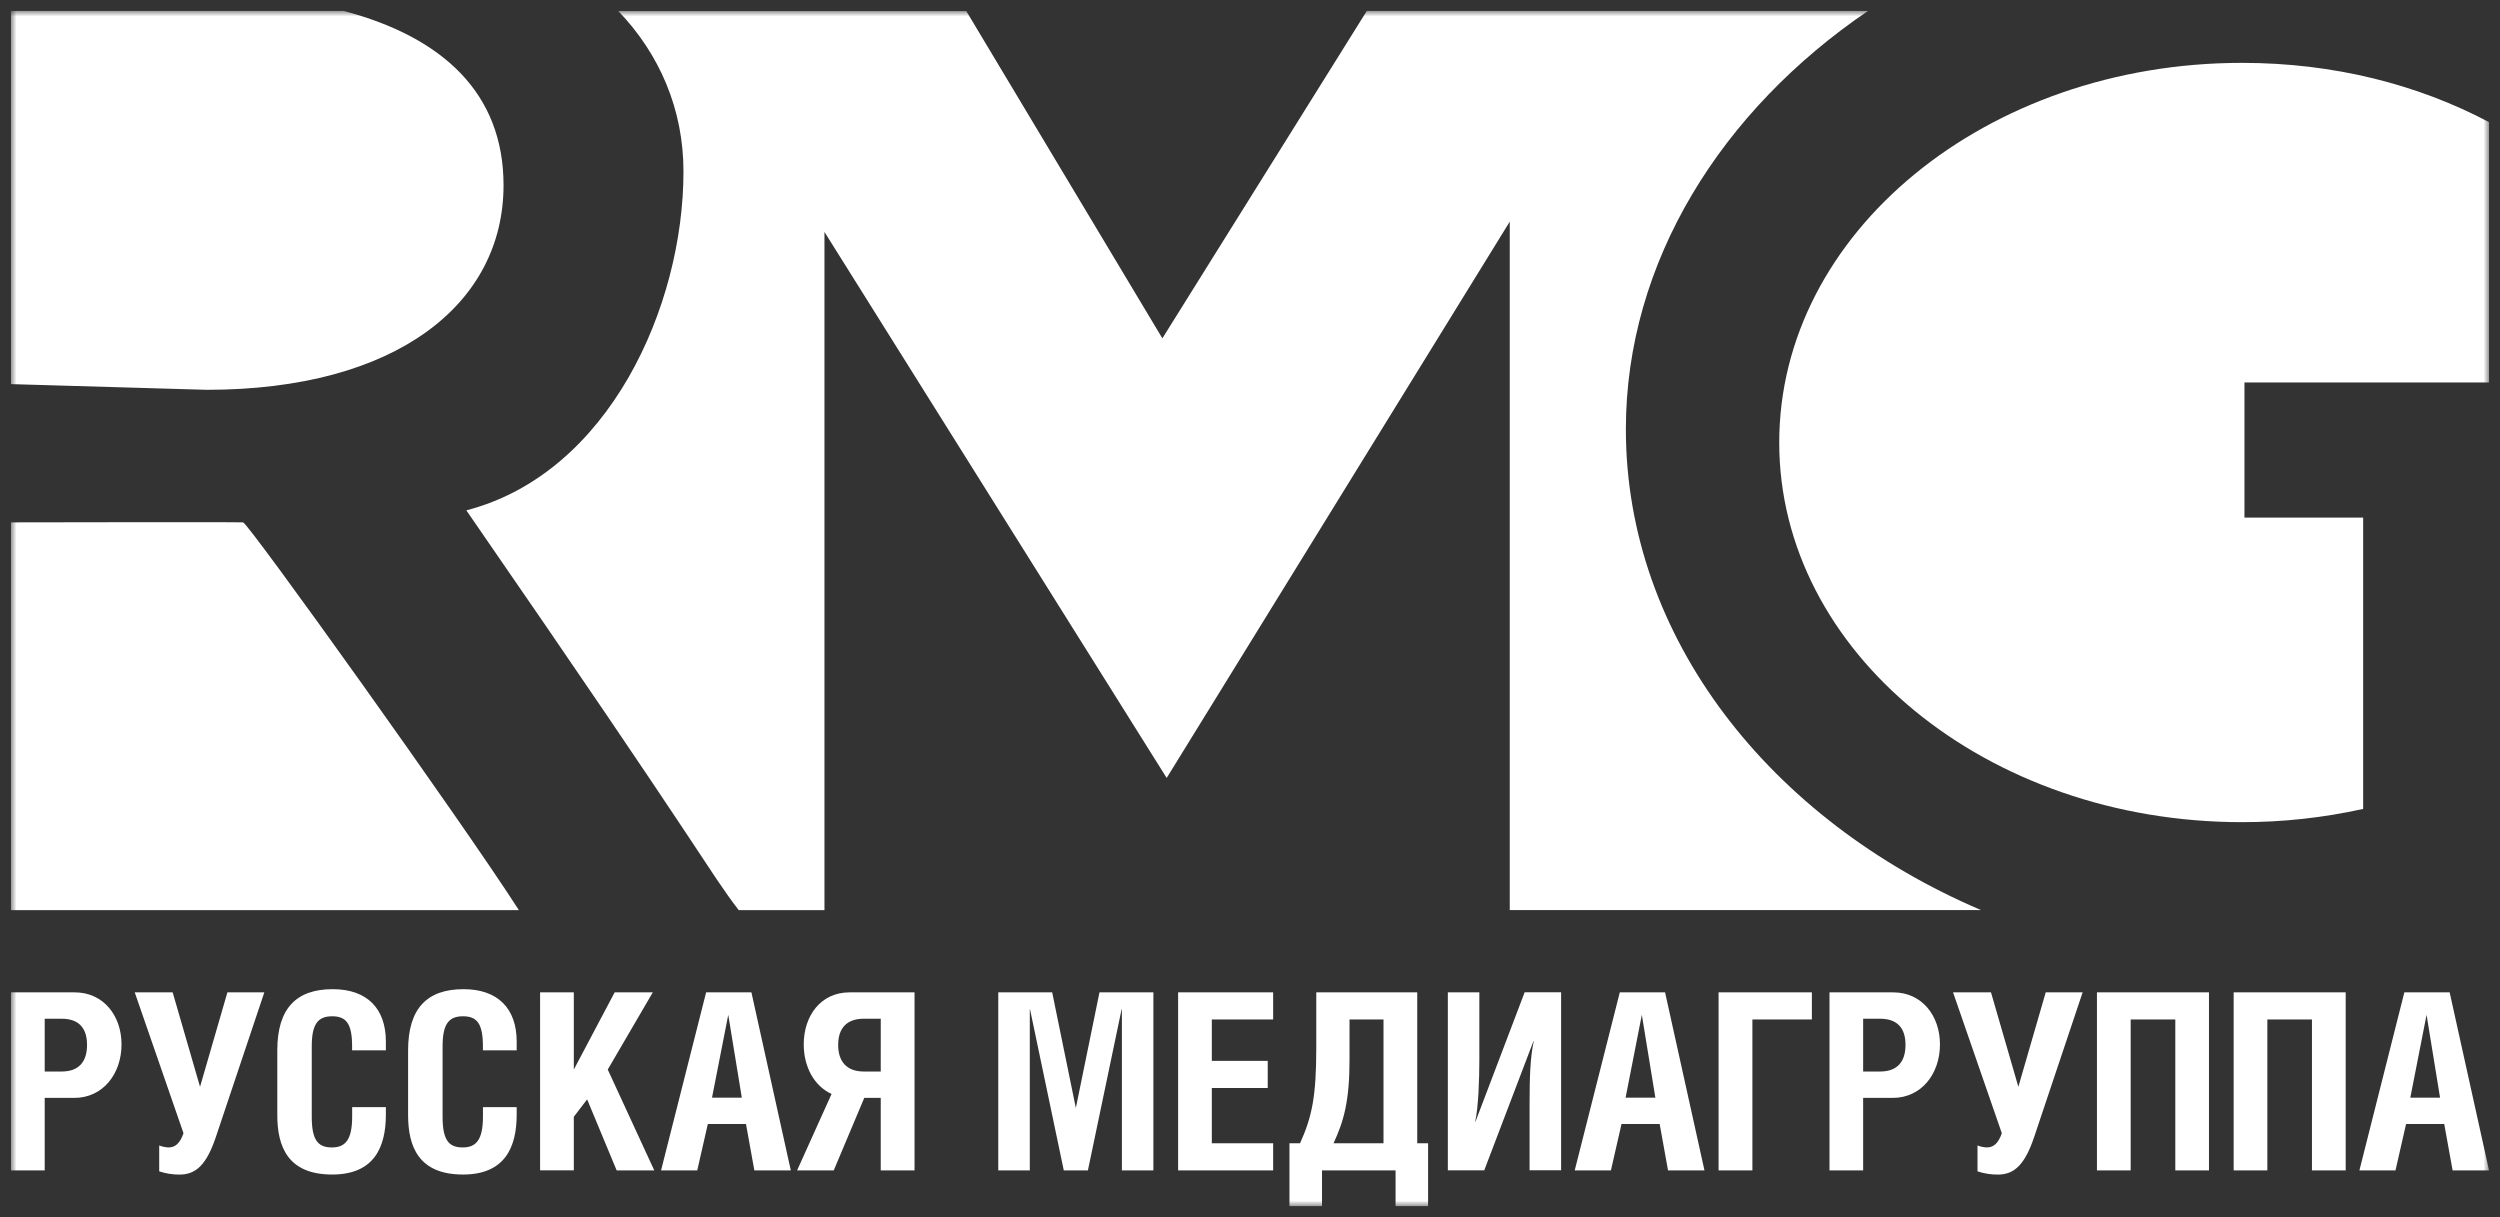
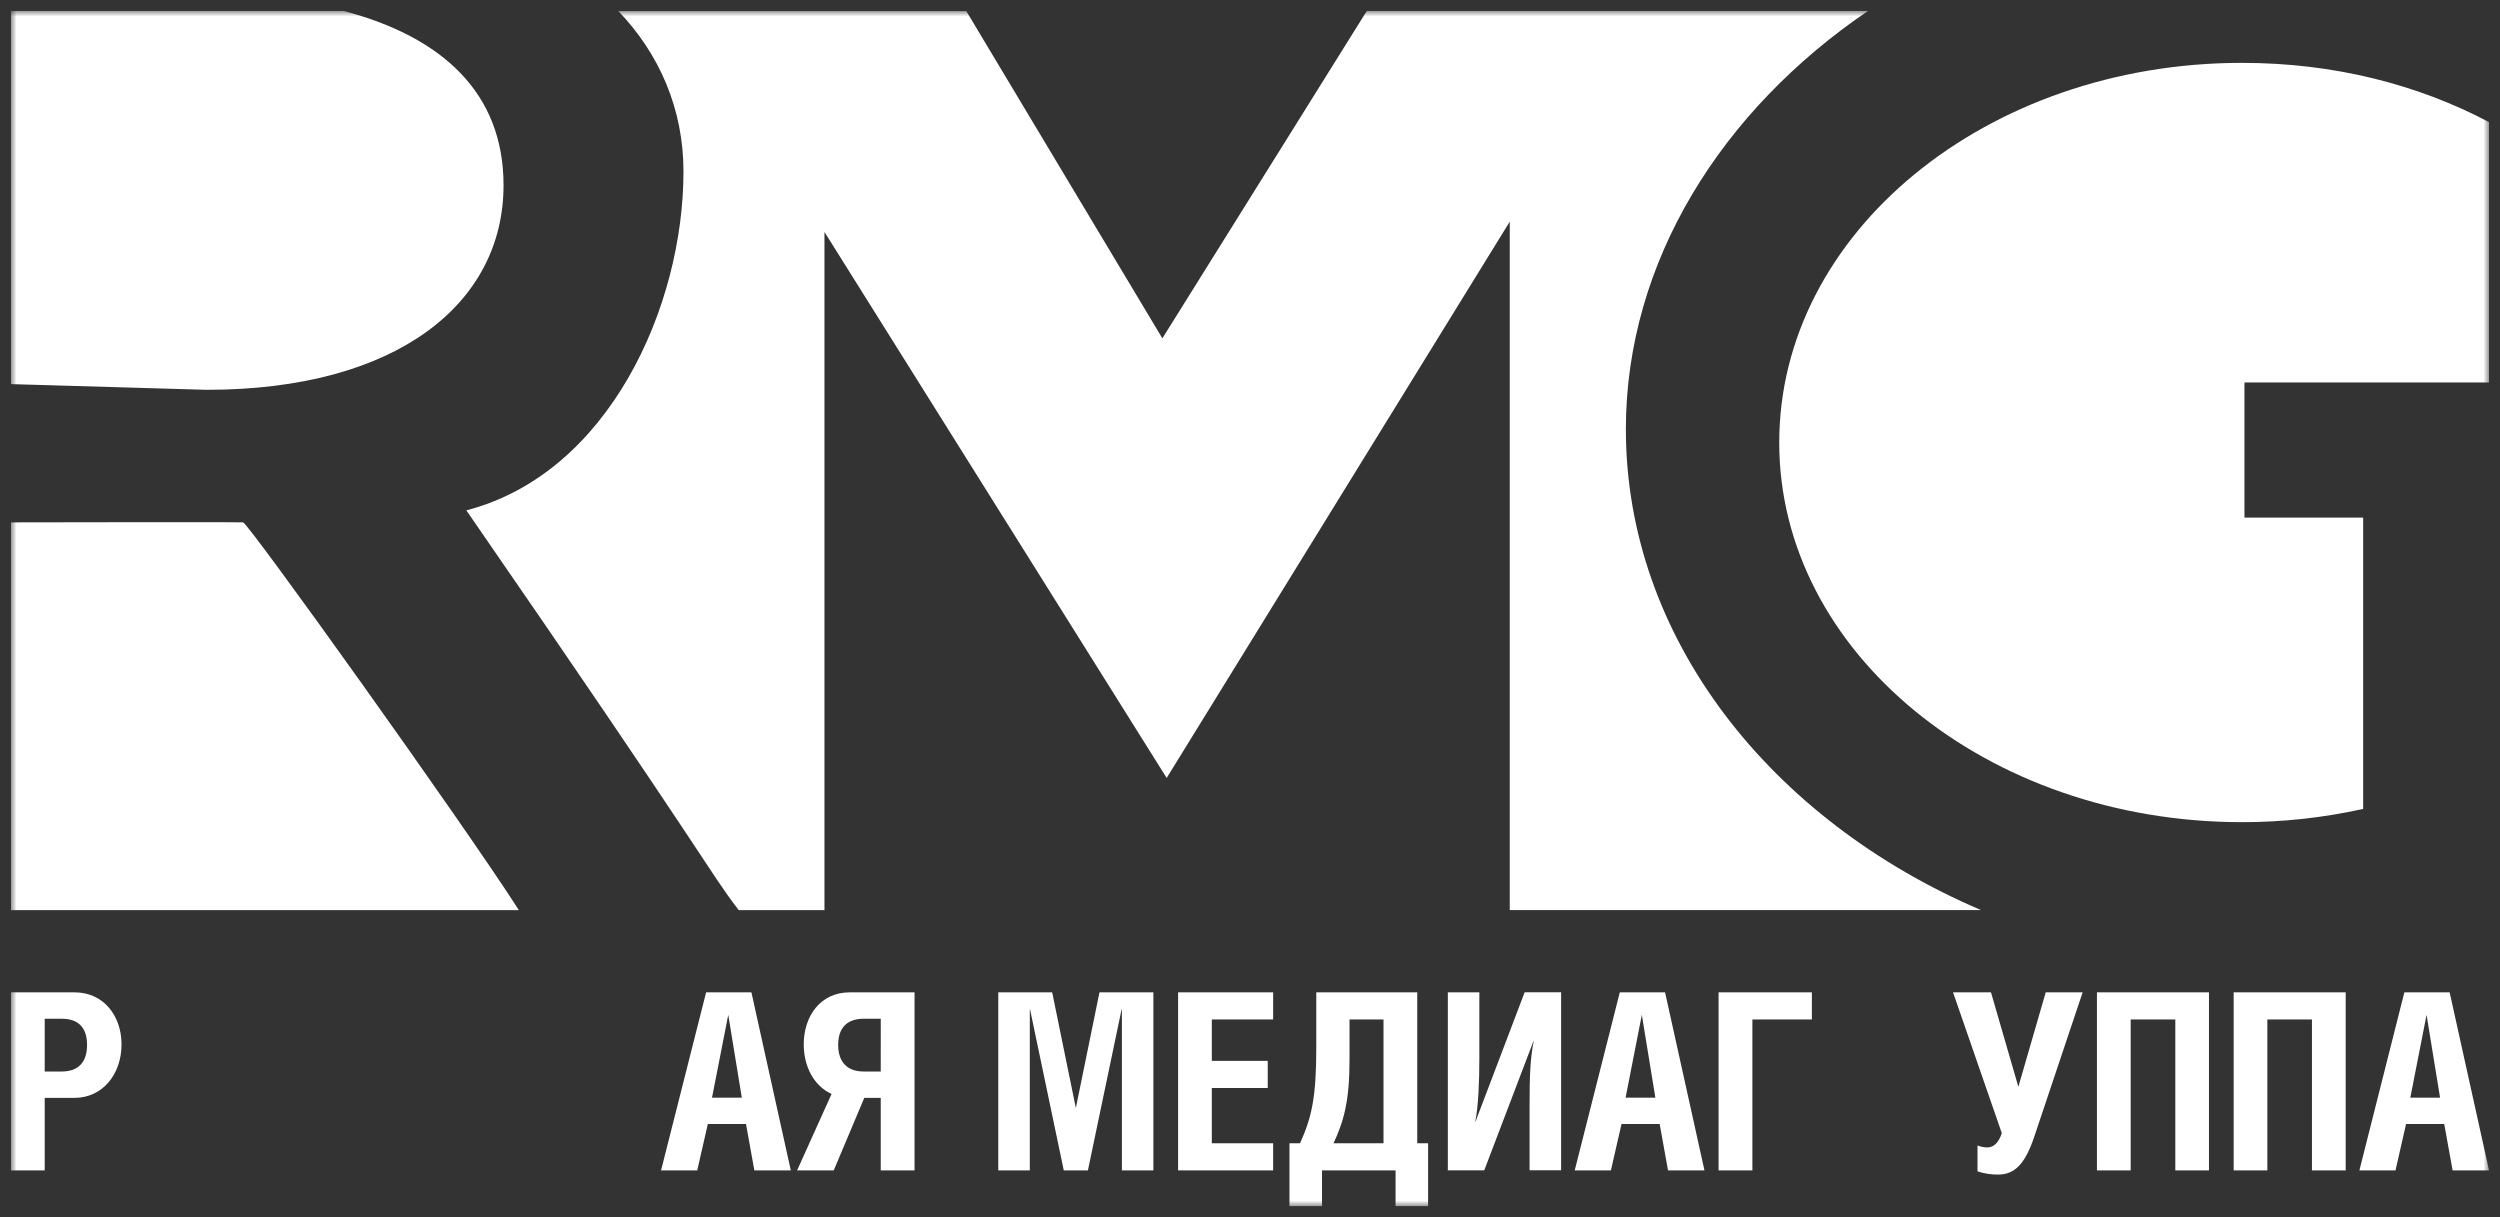
<svg xmlns="http://www.w3.org/2000/svg" viewBox="0 0 228.00 111.00" data-guides="{&quot;vertical&quot;:[],&quot;horizontal&quot;:[]}">
  <rect x="0" y="0" width="228.00" height="111.00" fill="#333333" stroke="none" />
  <defs />
  <mask x="1" y="1" width="226" height="109" data-from-defs="true" maskUnits="userSpaceOnUse" maskContentUnits="userSpaceOnUse" id="tSvg27fb8eb80d">
    <path alignment-baseline="baseline" baseline-shift="baseline" fill="white" width="226" height="109" id="tSvg2e978acb6" title="Rectangle 2" fill-opacity="1" stroke="none" stroke-opacity="1" d="M1 1H227V110H1Z" style="transform-origin: 114px 55.5px;" />
  </mask>
  <path fill="white" stroke="none" fill-opacity="1" stroke-width="1" stroke-opacity="1" alignment-baseline="baseline" baseline-shift="baseline" clip-rule="evenodd" fill-rule="evenodd" id="tSvg5527b68158" title="Path 45" d="M1 83.006C1 71.217 1 59.429 1 47.641C1 47.641 21.628 47.6 22.17 47.641C22.606 47.641 42.177 74.981 47.323 83.006C31.882 83.006 16.441 83.006 1 83.006Z" mask="url(#tSvg27fb8eb80d)" />
  <path fill="white" stroke="none" fill-opacity="1" stroke-width="1" stroke-opacity="1" alignment-baseline="baseline" baseline-shift="baseline" clip-rule="evenodd" fill-rule="evenodd" id="tSvg16b9362ebcc" title="Path 46" d="M67.374 83.006C64.523 79.291 64.681 78.618 42.531 46.544C55.533 43.174 62.333 27.953 62.333 15.643C62.333 9.963 60.151 4.928 56.391 1.007C66.968 1.007 77.546 1.007 88.123 1.007C94.085 10.957 100.046 20.907 106.008 30.857C112.222 20.905 118.437 10.952 124.651 1C139.886 1 155.122 1 170.357 1C157.034 10.043 148.279 23.85 148.279 39.15C148.279 58.158 161.438 74.783 180.671 83.001C166.344 83.001 152.017 83.001 137.69 83.001C137.69 62.072 137.69 41.142 137.69 20.213C127.26 37.125 116.831 54.038 106.401 70.95C95.998 54.351 85.594 37.752 75.191 21.153C75.191 41.771 75.191 62.388 75.191 83.006C72.585 83.006 69.98 83.006 67.374 83.006Z" mask="url(#tSvg27fb8eb80d)" />
  <path fill="white" stroke="none" fill-opacity="1" stroke-width="1" stroke-opacity="1" alignment-baseline="baseline" baseline-shift="baseline" clip-rule="evenodd" fill-rule="evenodd" id="tSvgd0fd3caf69" title="Path 47" d="M204.466 74.981C181.174 74.981 162.266 59.453 162.266 40.366C162.266 21.23 181.167 5.733 204.466 5.733C212.827 5.733 220.477 7.691 227 11.138C227 19.052 227 26.967 227 34.881C219.565 34.881 212.13 34.881 204.695 34.881C204.695 38.99 204.695 43.098 204.695 47.207C208.303 47.207 211.912 47.207 215.52 47.207C215.52 56.063 215.52 64.918 215.52 73.774C211.89 74.578 208.183 74.983 204.466 74.981Z" mask="url(#tSvg27fb8eb80d)" />
  <path fill="white" stroke="none" fill-opacity="1" stroke-width="1" stroke-opacity="1" alignment-baseline="baseline" baseline-shift="baseline" clip-rule="evenodd" fill-rule="evenodd" id="tSvg15d4548d60b" title="Path 48" d="M18.847 35.551C12.898 35.378 6.949 35.204 1 35.031C1 23.687 1 12.344 1 1C11.117 1 21.233 1 31.35 1C40.38 3.383 45.923 8.511 45.923 16.891C45.923 27.685 36.196 35.551 18.847 35.551Z" mask="url(#tSvg27fb8eb80d)" />
  <path fill="white" stroke="none" fill-opacity="1" stroke-width="1" stroke-opacity="1" alignment-baseline="baseline" baseline-shift="baseline" id="tSvgdf9dc6822d" title="Path 49" d="M4.077 106.74C3.051 106.74 2.026 106.74 1 106.74C1 101.328 1 95.916 1 90.503C2.938 90.503 4.877 90.503 6.815 90.503C9.442 90.503 11.083 92.641 11.083 95.248C11.083 97.924 9.397 100.128 6.772 100.128C5.873 100.128 4.975 100.128 4.077 100.128C4.077 102.332 4.077 104.536 4.077 106.74ZM4.077 97.722C4.593 97.722 5.11 97.722 5.626 97.722C7.176 97.722 7.938 96.845 7.938 95.295C7.938 93.746 7.176 92.909 5.626 92.909C5.11 92.909 4.593 92.909 4.077 92.909C4.077 94.514 4.077 96.118 4.077 97.722Z" mask="url(#tSvg27fb8eb80d)" />
-   <path fill="white" stroke="none" fill-opacity="1" stroke-width="1" stroke-opacity="1" alignment-baseline="baseline" baseline-shift="baseline" id="tSvg10f24f323a0" title="Path 50" d="M15.747 90.503C16.579 93.374 17.411 96.246 18.243 99.117C19.075 96.246 19.907 93.374 20.739 90.503C21.861 90.503 22.983 90.503 24.106 90.503C22.639 94.881 21.173 99.258 19.706 103.636C18.853 106.199 17.891 107.121 16.383 107.121C15.75 107.126 15.121 107.027 14.52 106.828C14.52 106.041 14.52 105.255 14.52 104.468C14.793 104.573 15.081 104.634 15.373 104.647C15.979 104.647 16.428 104.265 16.734 103.345C15.252 99.064 13.77 94.784 12.287 90.503C13.441 90.503 14.594 90.503 15.747 90.503Z" mask="url(#tSvg27fb8eb80d)" />
-   <path fill="white" stroke="none" fill-opacity="1" stroke-width="1" stroke-opacity="1" alignment-baseline="baseline" baseline-shift="baseline" id="tSvged939e2055" title="Path 51" d="M32.112 95.788C32.112 95.669 32.112 95.549 32.112 95.429C32.112 93.384 31.595 92.685 30.297 92.685C29 92.685 28.432 93.382 28.432 95.429C28.432 97.566 28.432 99.702 28.432 101.839C28.432 103.952 28.972 104.647 30.275 104.647C31.509 104.647 32.117 103.929 32.117 101.839C32.117 101.55 32.117 101.26 32.117 100.971C33.142 100.971 34.166 100.971 35.191 100.971C35.191 101.198 35.191 101.425 35.191 101.652C35.191 104.606 34.136 107.117 30.297 107.117C26.254 107.117 25.29 104.577 25.29 101.698C25.29 99.729 25.29 97.76 25.29 95.79C25.29 91.989 26.996 90.213 30.343 90.213C33.487 90.213 35.191 91.989 35.191 94.984C35.191 95.254 35.191 95.523 35.191 95.793C34.165 95.791 33.139 95.79 32.112 95.788Z" mask="url(#tSvg27fb8eb80d)" />
-   <path fill="white" stroke="none" fill-opacity="1" stroke-width="1" stroke-opacity="1" alignment-baseline="baseline" baseline-shift="baseline" id="tSvg10eff49d99c" title="Path 52" d="M44.042 95.788C44.042 95.669 44.042 95.549 44.042 95.429C44.042 93.384 43.525 92.685 42.227 92.685C40.929 92.685 40.364 93.382 40.364 95.429C40.364 97.566 40.364 99.702 40.364 101.839C40.364 103.952 40.902 104.647 42.204 104.647C43.441 104.647 44.046 103.929 44.046 101.839C44.046 101.55 44.046 101.26 44.046 100.971C45.071 100.971 46.096 100.971 47.121 100.971C47.121 101.198 47.121 101.425 47.121 101.652C47.121 104.606 46.066 107.117 42.227 107.117C38.186 107.117 37.219 104.577 37.219 101.698C37.219 99.729 37.219 97.76 37.219 95.79C37.219 91.989 38.926 90.213 42.272 90.213C45.417 90.213 47.121 91.989 47.121 94.984C47.121 95.254 47.121 95.523 47.121 95.793C46.094 95.791 45.068 95.79 44.042 95.788Z" mask="url(#tSvg27fb8eb80d)" />
-   <path fill="white" stroke="none" fill-opacity="1" stroke-width="1" stroke-opacity="1" alignment-baseline="baseline" baseline-shift="baseline" id="tSvg2ee149420b" title="Path 53" d="M52.332 97.542C53.575 95.195 54.817 92.847 56.06 90.499C57.218 90.499 58.377 90.499 59.536 90.499C58.166 92.847 56.796 95.195 55.427 97.542C56.841 100.608 58.255 103.674 59.669 106.74C58.526 106.74 57.383 106.74 56.239 106.74C55.341 104.581 54.444 102.421 53.546 100.262C53.141 100.792 52.737 101.322 52.332 101.852C52.332 103.479 52.332 105.106 52.332 106.733C51.307 106.733 50.281 106.733 49.256 106.733C49.256 101.323 49.256 95.913 49.256 90.503C50.281 90.503 51.307 90.503 52.332 90.503C52.332 92.85 52.332 95.196 52.332 97.542Z" mask="url(#tSvg27fb8eb80d)" />
  <path fill="white" stroke="none" fill-opacity="1" stroke-width="1" stroke-opacity="1" alignment-baseline="baseline" baseline-shift="baseline" id="tSvg116e99353b" title="Path 54" d="M64.398 90.503C65.775 90.503 67.152 90.503 68.529 90.503C69.727 95.916 70.924 101.328 72.121 106.74C71.013 106.74 69.905 106.74 68.797 106.74C68.543 105.33 68.289 103.921 68.035 102.511C66.875 102.511 65.714 102.511 64.554 102.511C64.232 103.921 63.91 105.33 63.588 106.74C62.488 106.74 61.389 106.74 60.289 106.74C61.658 101.328 63.028 95.916 64.398 90.503ZM67.653 100.105C67.241 97.587 66.829 95.069 66.417 92.551C65.923 95.069 65.429 97.587 64.936 100.105C65.841 100.105 66.748 100.105 67.653 100.105Z" mask="url(#tSvg27fb8eb80d)" />
  <path fill="white" stroke="none" fill-opacity="1" stroke-width="1" stroke-opacity="1" alignment-baseline="baseline" baseline-shift="baseline" id="tSvg1032273e6b8" title="Path 55" d="M78.821 100.128C77.893 102.332 76.965 104.536 76.037 106.74C74.923 106.74 73.809 106.74 72.695 106.74C73.743 104.416 74.791 102.093 75.84 99.769C74.251 99.049 73.301 97.295 73.301 95.248C73.301 92.641 74.85 90.503 77.478 90.503C79.454 90.503 81.43 90.503 83.406 90.503C83.406 95.916 83.406 101.328 83.406 106.74C82.378 106.74 81.35 106.74 80.323 106.74C80.323 104.536 80.323 102.332 80.323 100.128C79.822 100.128 79.321 100.128 78.821 100.128ZM80.325 92.909C79.808 92.909 79.292 92.909 78.775 92.909C77.228 92.909 76.441 93.766 76.441 95.295C76.441 96.824 77.233 97.722 78.773 97.722C79.29 97.722 79.806 97.722 80.323 97.722C80.323 96.118 80.324 94.514 80.325 92.909Z" mask="url(#tSvg27fb8eb80d)" />
  <path fill="white" stroke="none" fill-opacity="1" stroke-width="1" stroke-opacity="1" alignment-baseline="baseline" baseline-shift="baseline" id="tSvg5a9fc3137e" title="Path 56" d="M95.959 90.503C96.679 94.019 97.398 97.534 98.117 101.05C98.835 97.534 99.554 94.019 100.272 90.503C101.911 90.503 103.55 90.503 105.189 90.503C105.189 95.916 105.189 101.328 105.189 106.74C104.232 106.74 103.274 106.74 102.317 106.74C102.317 101.838 102.317 96.935 102.317 92.032C102.309 92.032 102.302 92.032 102.294 92.032C101.269 96.935 100.243 101.838 99.217 106.74C98.484 106.74 97.75 106.74 97.017 106.74C95.991 101.845 94.966 96.95 93.94 92.055C93.933 92.055 93.925 92.055 93.918 92.055C93.918 96.95 93.918 101.845 93.918 106.74C92.959 106.74 92.001 106.74 91.043 106.74C91.043 101.328 91.043 95.916 91.043 90.503C92.682 90.503 94.32 90.503 95.959 90.503Z" mask="url(#tSvg27fb8eb80d)" />
  <path fill="white" stroke="none" fill-opacity="1" stroke-width="1" stroke-opacity="1" alignment-baseline="baseline" baseline-shift="baseline" id="tSvg16238a6949b" title="Path 57" d="M116.111 90.503C116.111 91.328 116.111 92.153 116.111 92.978C114.247 92.978 112.382 92.978 110.518 92.978C110.518 94.236 110.518 95.495 110.518 96.754C112.218 96.754 113.917 96.754 115.617 96.754C115.617 97.579 115.617 98.403 115.617 99.228C113.917 99.228 112.218 99.228 110.518 99.228C110.518 100.907 110.518 102.586 110.518 104.265C112.382 104.265 114.247 104.265 116.111 104.265C116.111 105.09 116.111 105.915 116.111 106.74C113.222 106.74 110.333 106.74 107.444 106.74C107.444 101.328 107.444 95.916 107.444 90.503C110.333 90.503 113.222 90.503 116.111 90.503Z" mask="url(#tSvg27fb8eb80d)" />
  <path fill="white" stroke="none" fill-opacity="1" stroke-width="1" stroke-opacity="1" alignment-baseline="baseline" baseline-shift="baseline" id="tSvg16870062b45" title="Path 58" d="M129.252 90.503C129.252 95.091 129.252 99.678 129.252 104.265C129.582 104.265 129.911 104.265 130.241 104.265C130.241 106.177 130.241 108.088 130.241 110C129.253 110 128.264 110 127.276 110C127.276 108.913 127.276 107.827 127.276 106.74C125.04 106.74 122.803 106.74 120.567 106.74C120.567 107.827 120.567 108.913 120.567 110C119.578 110 118.588 110 117.599 110C117.599 108.088 117.599 106.177 117.599 104.265C117.921 104.265 118.242 104.265 118.564 104.265C119.641 101.882 120.045 100.037 120.045 95.563C120.045 93.877 120.045 92.19 120.045 90.503C123.114 90.503 126.183 90.503 129.252 90.503ZM123.076 92.978C123.076 94.207 123.076 95.436 123.076 96.665C123.076 100.398 122.561 102.241 121.618 104.265C123.137 104.265 124.657 104.265 126.176 104.265C126.176 100.503 126.176 96.74 126.176 92.978C125.143 92.978 124.109 92.978 123.076 92.978Z" mask="url(#tSvg27fb8eb80d)" />
  <path fill="white" stroke="none" fill-opacity="1" stroke-width="1" stroke-opacity="1" alignment-baseline="baseline" baseline-shift="baseline" id="tSvg13568522fff" title="Path 59" d="M134.917 90.503C134.917 92.527 134.917 94.551 134.917 96.574C134.917 98.51 134.829 100.962 134.536 102.309C134.544 102.309 134.551 102.309 134.559 102.309C136.056 98.371 137.552 94.433 139.049 90.494C140.157 90.494 141.265 90.494 142.373 90.494C142.373 95.906 142.373 101.319 142.373 106.731C141.415 106.731 140.456 106.731 139.498 106.731C139.498 104.686 139.498 102.641 139.498 100.596C139.498 98.122 139.566 96.413 139.879 94.952C139.87 94.952 139.861 94.952 139.852 94.952C138.355 98.88 136.859 102.807 135.362 106.735C134.256 106.735 133.149 106.735 132.043 106.735C132.043 101.325 132.043 95.914 132.043 90.503C133.001 90.503 133.959 90.503 134.917 90.503Z" mask="url(#tSvg27fb8eb80d)" />
  <path fill="white" stroke="none" fill-opacity="1" stroke-width="1" stroke-opacity="1" alignment-baseline="baseline" baseline-shift="baseline" id="tSvg5004999b30" title="Path 60" d="M147.725 90.503C149.101 90.503 150.478 90.503 151.854 90.503C153.052 95.916 154.25 101.328 155.448 106.74C154.34 106.74 153.232 106.74 152.124 106.74C151.87 105.33 151.616 103.921 151.362 102.511C150.202 102.511 149.042 102.511 147.882 102.511C147.56 103.921 147.237 105.33 146.915 106.74C145.815 106.74 144.714 106.74 143.614 106.74C144.984 101.328 146.355 95.916 147.725 90.503ZM150.969 100.105C150.558 97.587 150.146 95.069 149.735 92.551C149.241 95.069 148.748 97.587 148.254 100.105C149.159 100.105 150.064 100.105 150.969 100.105Z" mask="url(#tSvg27fb8eb80d)" />
  <path fill="white" stroke="none" fill-opacity="1" stroke-width="1" stroke-opacity="1" alignment-baseline="baseline" baseline-shift="baseline" id="tSvgf5a88c0b56" title="Path 61" d="M165.243 90.503C165.243 91.328 165.243 92.153 165.243 92.978C163.435 92.978 161.626 92.978 159.818 92.978C159.818 97.565 159.818 102.153 159.818 106.74C158.79 106.74 157.762 106.74 156.734 106.74C156.734 101.328 156.734 95.916 156.734 90.503C159.57 90.503 162.407 90.503 165.243 90.503Z" mask="url(#tSvg27fb8eb80d)" />
-   <path fill="white" stroke="none" fill-opacity="1" stroke-width="1" stroke-opacity="1" alignment-baseline="baseline" baseline-shift="baseline" id="tSvg112f9f6c6c5" title="Path 62" d="M169.919 106.74C168.896 106.74 167.874 106.74 166.851 106.74C166.851 101.328 166.851 95.916 166.851 90.503C168.787 90.503 170.723 90.503 172.659 90.503C175.287 90.503 176.925 92.641 176.925 95.248C176.925 97.924 175.241 100.128 172.614 100.128C171.716 100.128 170.817 100.128 169.919 100.128C169.919 102.332 169.919 104.536 169.919 106.74ZM169.919 97.722C170.435 97.722 170.952 97.722 171.468 97.722C173.018 97.722 173.782 96.845 173.782 95.295C173.782 93.746 173.018 92.909 171.468 92.909C170.952 92.909 170.435 92.909 169.919 92.909C169.919 94.514 169.919 96.118 169.919 97.722Z" mask="url(#tSvg27fb8eb80d)" />
  <path fill="white" stroke="none" fill-opacity="1" stroke-width="1" stroke-opacity="1" alignment-baseline="baseline" baseline-shift="baseline" id="tSvg7b121f7ab0" title="Path 63" d="M181.578 90.503C182.41 93.374 183.242 96.246 184.074 99.117C184.906 96.246 185.738 93.374 186.57 90.503C187.692 90.503 188.814 90.503 189.936 90.503C188.469 94.881 187.002 99.258 185.535 103.636C184.684 106.199 183.72 107.121 182.213 107.121C181.58 107.126 180.95 107.027 180.348 106.828C180.348 106.041 180.348 105.255 180.348 104.468C180.622 104.573 180.911 104.634 181.204 104.647C181.81 104.647 182.259 104.265 182.565 103.345C181.083 99.064 179.6 94.784 178.118 90.503C179.271 90.503 180.425 90.503 181.578 90.503Z" mask="url(#tSvg27fb8eb80d)" />
  <path fill="white" stroke="none" fill-opacity="1" stroke-width="1" stroke-opacity="1" alignment-baseline="baseline" baseline-shift="baseline" id="tSvg1879d9f87f2" title="Path 64" d="M201.458 90.503C201.458 95.916 201.458 101.328 201.458 106.74C200.435 106.74 199.411 106.74 198.388 106.74C198.388 102.153 198.388 97.565 198.388 92.978C197.031 92.978 195.675 92.978 194.318 92.978C194.318 97.565 194.318 102.153 194.318 106.74C193.292 106.74 192.267 106.74 191.241 106.74C191.241 101.328 191.241 95.916 191.241 90.503C194.647 90.503 198.052 90.503 201.458 90.503Z" mask="url(#tSvg27fb8eb80d)" />
  <path fill="white" stroke="none" fill-opacity="1" stroke-width="1" stroke-opacity="1" alignment-baseline="baseline" baseline-shift="baseline" id="tSvg3be75e1ae4" title="Path 65" d="M213.927 90.503C213.927 95.916 213.927 101.328 213.927 106.74C212.901 106.74 211.876 106.74 210.85 106.74C210.85 102.153 210.85 97.565 210.85 92.978C209.494 92.978 208.138 92.978 206.782 92.978C206.782 97.565 206.782 102.153 206.782 106.74C205.758 106.74 204.734 106.74 203.71 106.74C203.71 101.328 203.71 95.916 203.71 90.503C207.116 90.503 210.521 90.503 213.927 90.503Z" mask="url(#tSvg27fb8eb80d)" />
  <path fill="white" stroke="none" fill-opacity="1" stroke-width="1" stroke-opacity="1" alignment-baseline="baseline" baseline-shift="baseline" id="tSvgbe6c04fac7" title="Path 66" d="M219.277 90.503C220.654 90.503 222.031 90.503 223.408 90.503C224.605 95.916 225.803 101.328 227 106.74C225.893 106.74 224.785 106.74 223.678 106.74C223.423 105.33 223.169 103.921 222.914 102.511C221.754 102.511 220.593 102.511 219.433 102.511C219.112 103.921 218.79 105.33 218.469 106.74C217.372 106.74 216.274 106.74 215.177 106.74C216.544 101.328 217.91 95.916 219.277 90.503ZM222.533 100.105C222.123 97.587 221.713 95.069 221.303 92.551C220.809 95.069 220.315 97.587 219.821 100.105C220.725 100.105 221.629 100.105 222.533 100.105Z" mask="url(#tSvg27fb8eb80d)" />
</svg>